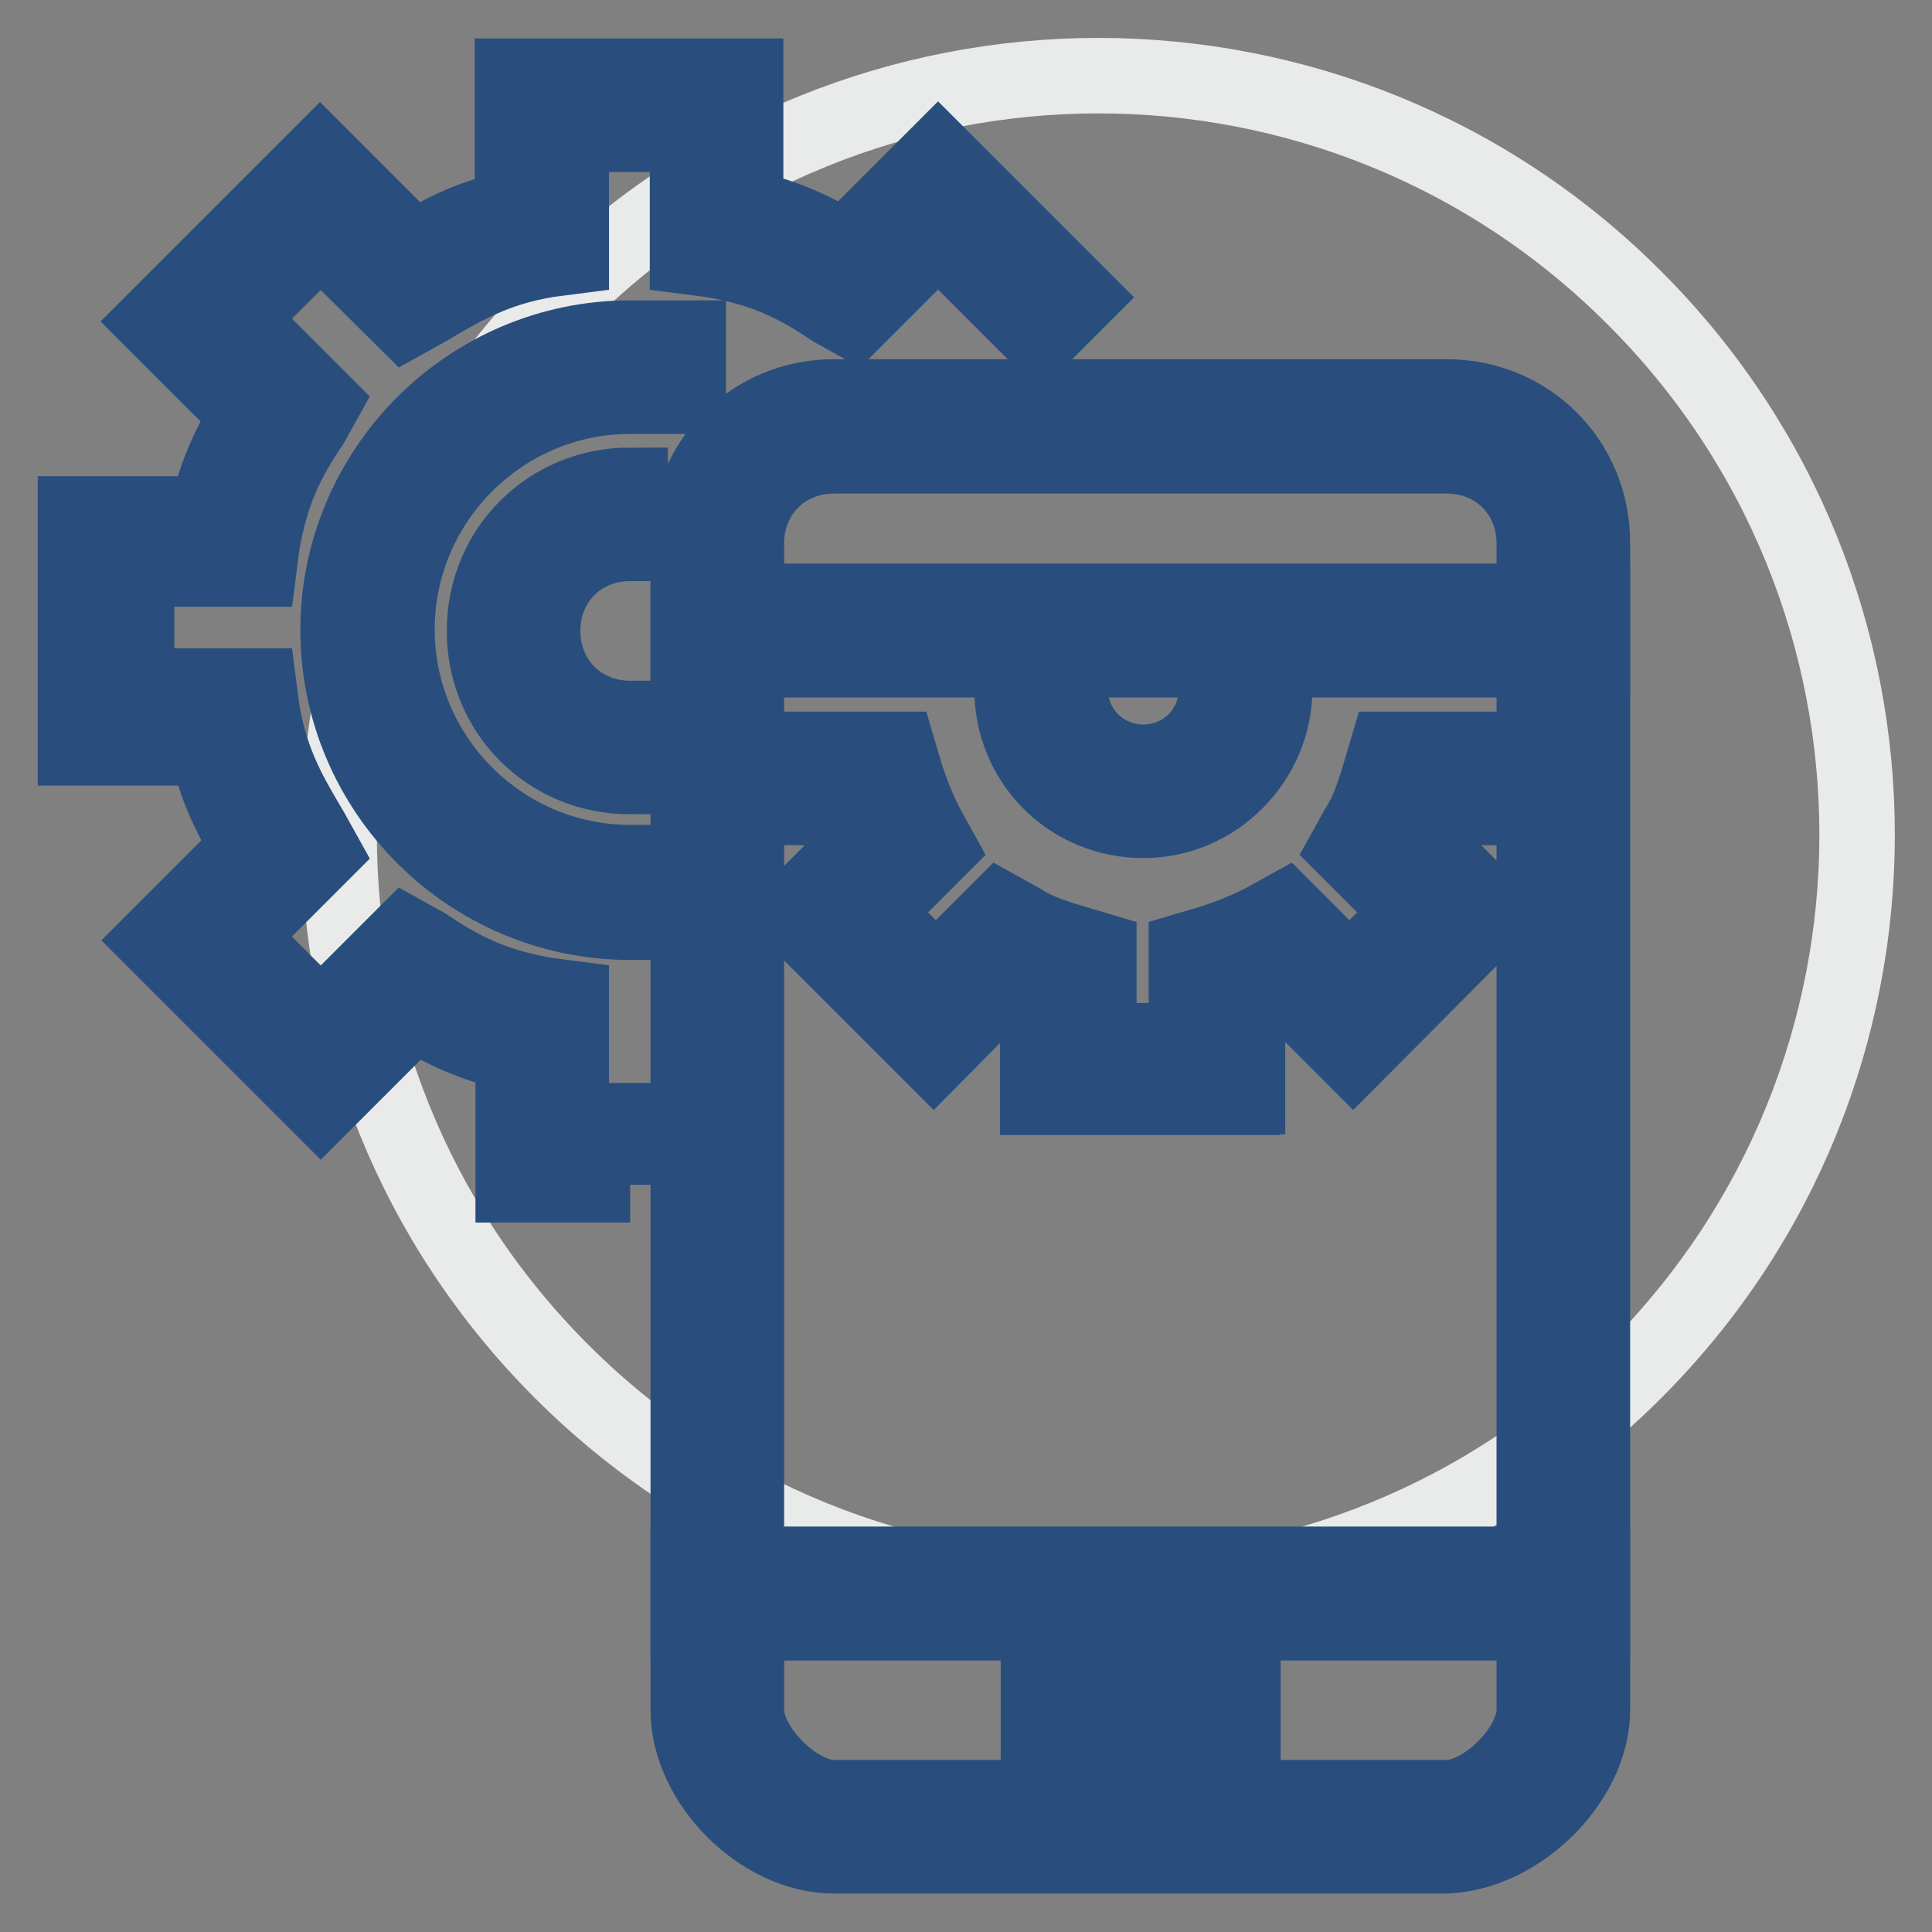
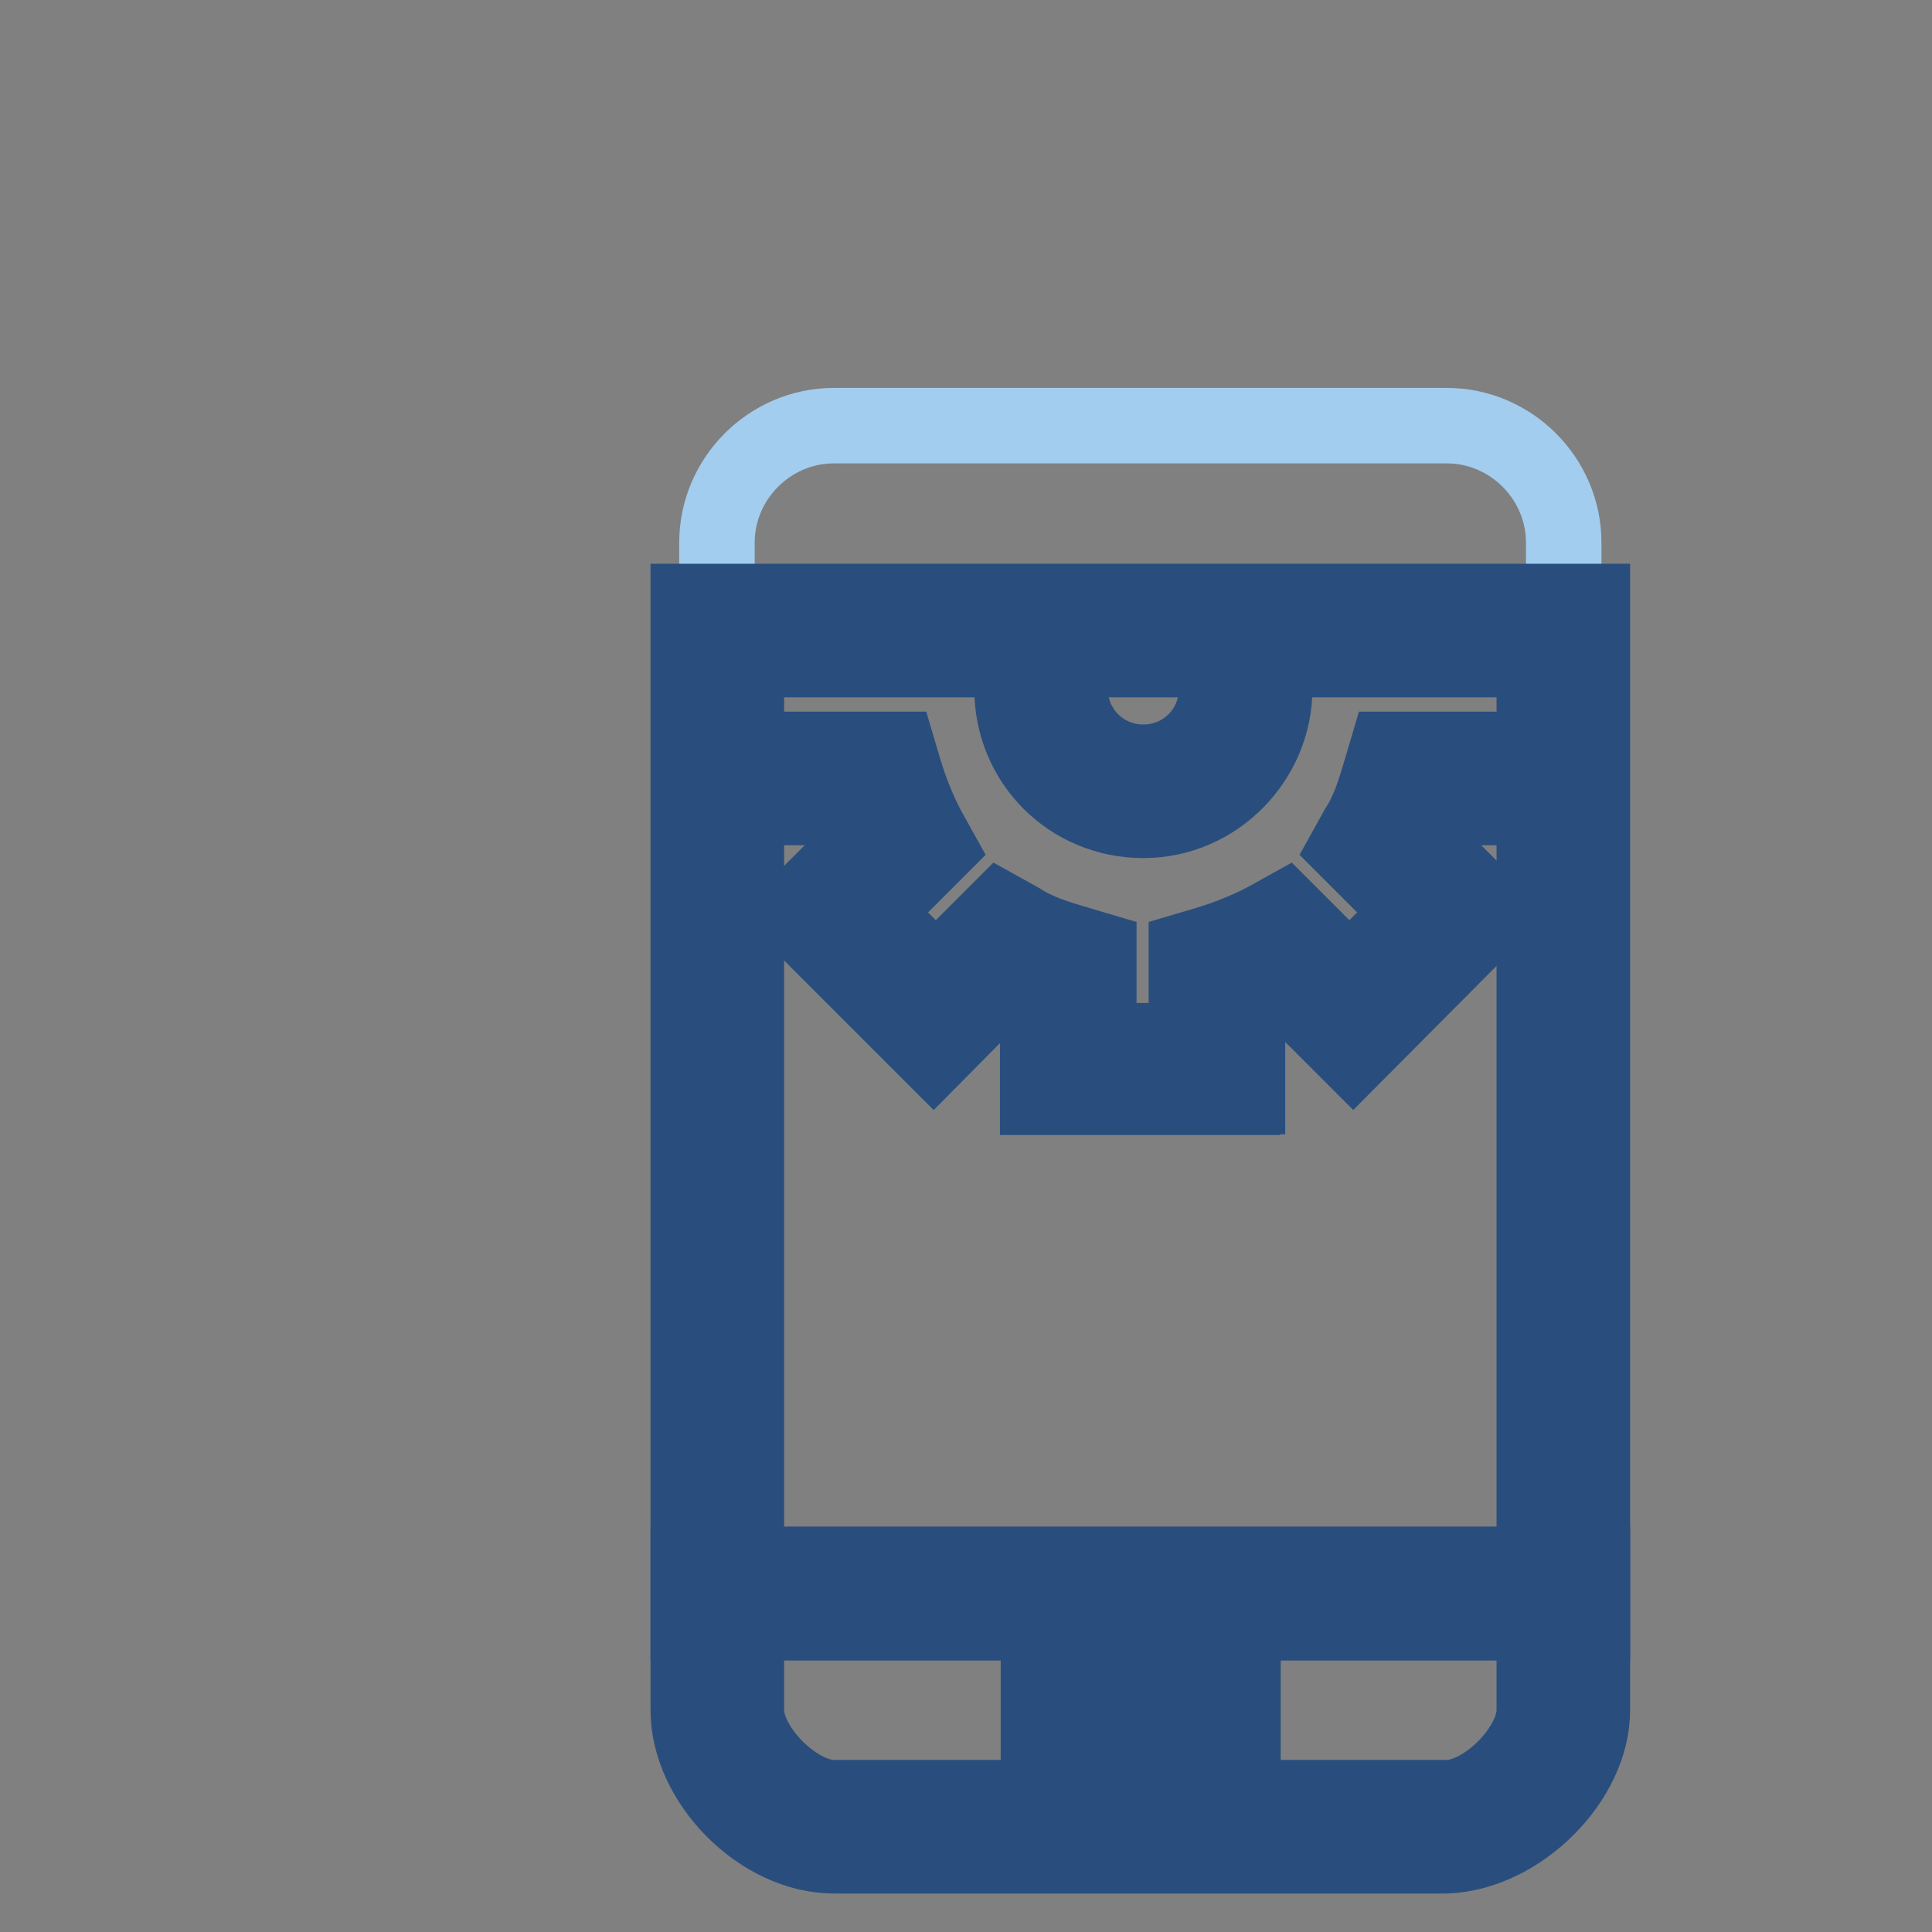
<svg xmlns="http://www.w3.org/2000/svg" version="1.1" x="0px" y="0px" viewBox="0 0 256 256" enable-background="new 0 0 256 256" xml:space="preserve">
  <rect x="0" y="0" width="256" height="256" fill="#808080" stroke="none" />
  <g>
-     <path stroke-width="10" fill-opacity="0" stroke="#e9eaea" d="M74.4,181.7c39.3,39.3,102.9,39.3,142.2,0c39.3-39.3,39.3-102.9,0-142.2c0,0,0,0,0,0 c-39.2-39.3-102.9-39.3-142.1,0C35.1,78.8,35.1,142.4,74.4,181.7C74.4,181.7,74.4,181.7,74.4,181.7z" />
-     <path stroke-width="10" fill-opacity="0" stroke="#294e7d" d="M83.5,157H68v-17.4c-5.4-1.2-9.3-3.1-13.1-5.4l-12.4,12.4l-22-22l12.4-12.4c-2.3-3.9-4.3-7.7-5.4-13.1H10 V68.1h17.4c1.2-5.4,3.1-9.3,5.4-13.1L20.4,42.6l22-22l12.4,12.4c3.9-2.3,7.7-4.3,13.1-5.4V10.1h30.9v17.4c5.4,1.2,9.3,3.1,13.1,5.4 l12.4-12.4l18.9,18.9l-5.4,5.4l-13.5-13.5l-11.2,11.2l-2.7-1.5c-4.6-3.1-8.9-5.4-16.2-6.6l-3.1-0.4V17.8H75.7v16.2l-3.1,0.4 C65.3,35.6,61,38.3,56.4,41l-2.7,1.5L42.5,31.4L31.6,42.2l11.2,11.2l-1.5,2.7c-3.1,4.6-5.4,8.9-6.6,16.2l-0.4,3.1H18.1v15.5h16.2 l0.4,3.1c1.2,7.3,3.9,11.6,6.6,16.2l1.5,2.7l-11.2,11.2L42.5,135l11.2-11.2l2.7,1.5c4.6,3.1,8.9,5.4,16.2,6.6l3.1,0.4v16.2h7.7V157 L83.5,157z" />
-     <path stroke-width="10" fill-opacity="0" stroke="#294e7d" d="M83.5,122.2c-21.3,0-38.7-17.4-38.7-38.7s17.4-38.7,38.7-38.7h7.7v7.7h-7.7c-17,0-30.9,13.9-30.9,30.9 s13.9,30.9,30.9,30.9V122.2z" />
-     <path stroke-width="10" fill-opacity="0" stroke="#294e7d" d="M83.5,102.9c-10.8,0-19.3-8.5-19.3-19.3c0-10.8,8.5-19.3,19.3-19.3v7.7c-6.6,0-11.6,5-11.6,11.6 s5,11.6,11.6,11.6V102.9z" />
    <path stroke-width="10" fill-opacity="0" stroke="#a3cdee" d="M207.2,83.5V71.9c0-8.5-7-15.5-15.5-15.5h-81.2c-8.5,0-15.5,7-15.5,15.5v11.6H207.2z" />
-     <path stroke-width="10" fill-opacity="0" stroke="#294e7d" d="M211,87.4H91.2V71.9c0-10.8,8.5-19.3,19.3-19.3h81.2c10.8,0,19.3,8.5,19.3,19.3V87.4z M98.9,79.7h104.4 v-7.7c0-6.6-5-11.6-11.6-11.6h-81.2c-6.6,0-11.6,5-11.6,11.6V79.7z" />
    <path stroke-width="10" fill-opacity="0" stroke="#a3cdee" d="M95.1,211.1v15.5c0,7.3,8.1,15.5,15.5,15.5h81.2c7.3,0,15.5-8.1,15.5-15.5v-15.5H95.1z" />
    <path stroke-width="10" fill-opacity="0" stroke="#294e7d" d="M191.7,245.9h-81.2c-9.7,0-19.3-9.7-19.3-19.3v-19.3H211v19.3C211,235.9,201.4,245.5,191.7,245.9z  M98.9,215v11.6c0,5,6.6,11.6,11.6,11.6h81.2c5,0,11.6-6.6,11.6-11.6V215H98.9z" />
    <path stroke-width="10" fill-opacity="0" stroke="#ffffff" d="M95.1,145.4V83.5h112.1v127.6H95.1V145.4" />
    <path stroke-width="10" fill-opacity="0" stroke="#294e7d" d="M211,215H91.2V79.7H211V215z M98.9,207.3h104.4V87.4H98.9V207.3z M137.6,222.7h27.1v7.7h-27.1V222.7z" />
    <path stroke-width="10" fill-opacity="0" stroke="#294e7d" d="M164.6,145.4h-27.1v-13.9c-1.2-0.4-2.7-1.2-3.9-1.5L123.7,140L104.7,121l10.1-10.1 c-0.8-1.2-1.2-2.7-1.5-3.9H107v-7.7h12l0.8,2.7c0.8,2.7,1.9,5.4,3.1,7.7l1.5,2.7l-8.5,8.5l8.1,8.1l8.5-8.5l2.7,1.5 c2.3,1.5,5,2.3,7.7,3.1l2.7,0.8v12h11.6v-12l2.7-0.8c2.7-0.8,5.4-1.9,7.7-3.1l2.7-1.5l8.5,8.5l8.1-8.1l-8.5-8.5l1.5-2.7 c1.5-2.3,2.3-5,3.1-7.7l0.8-2.7h12v7.7h-6.2c-0.4,1.2-1.2,2.7-1.5,3.9l10.1,10.1L179.3,140l-10.1-10.1c-1.2,0.8-2.7,1.2-3.9,1.5 v13.9H164.6z" />
    <path stroke-width="10" fill-opacity="0" stroke="#294e7d" d="M151.5,108.7c-9.7,0-17.4-7.7-17.4-17.4h7.7c0,5.4,4.3,9.7,9.7,9.7c5.4,0,9.7-4.3,9.7-9.7h7.7 C168.9,100.6,161.2,108.7,151.5,108.7z" />
  </g>
</svg>